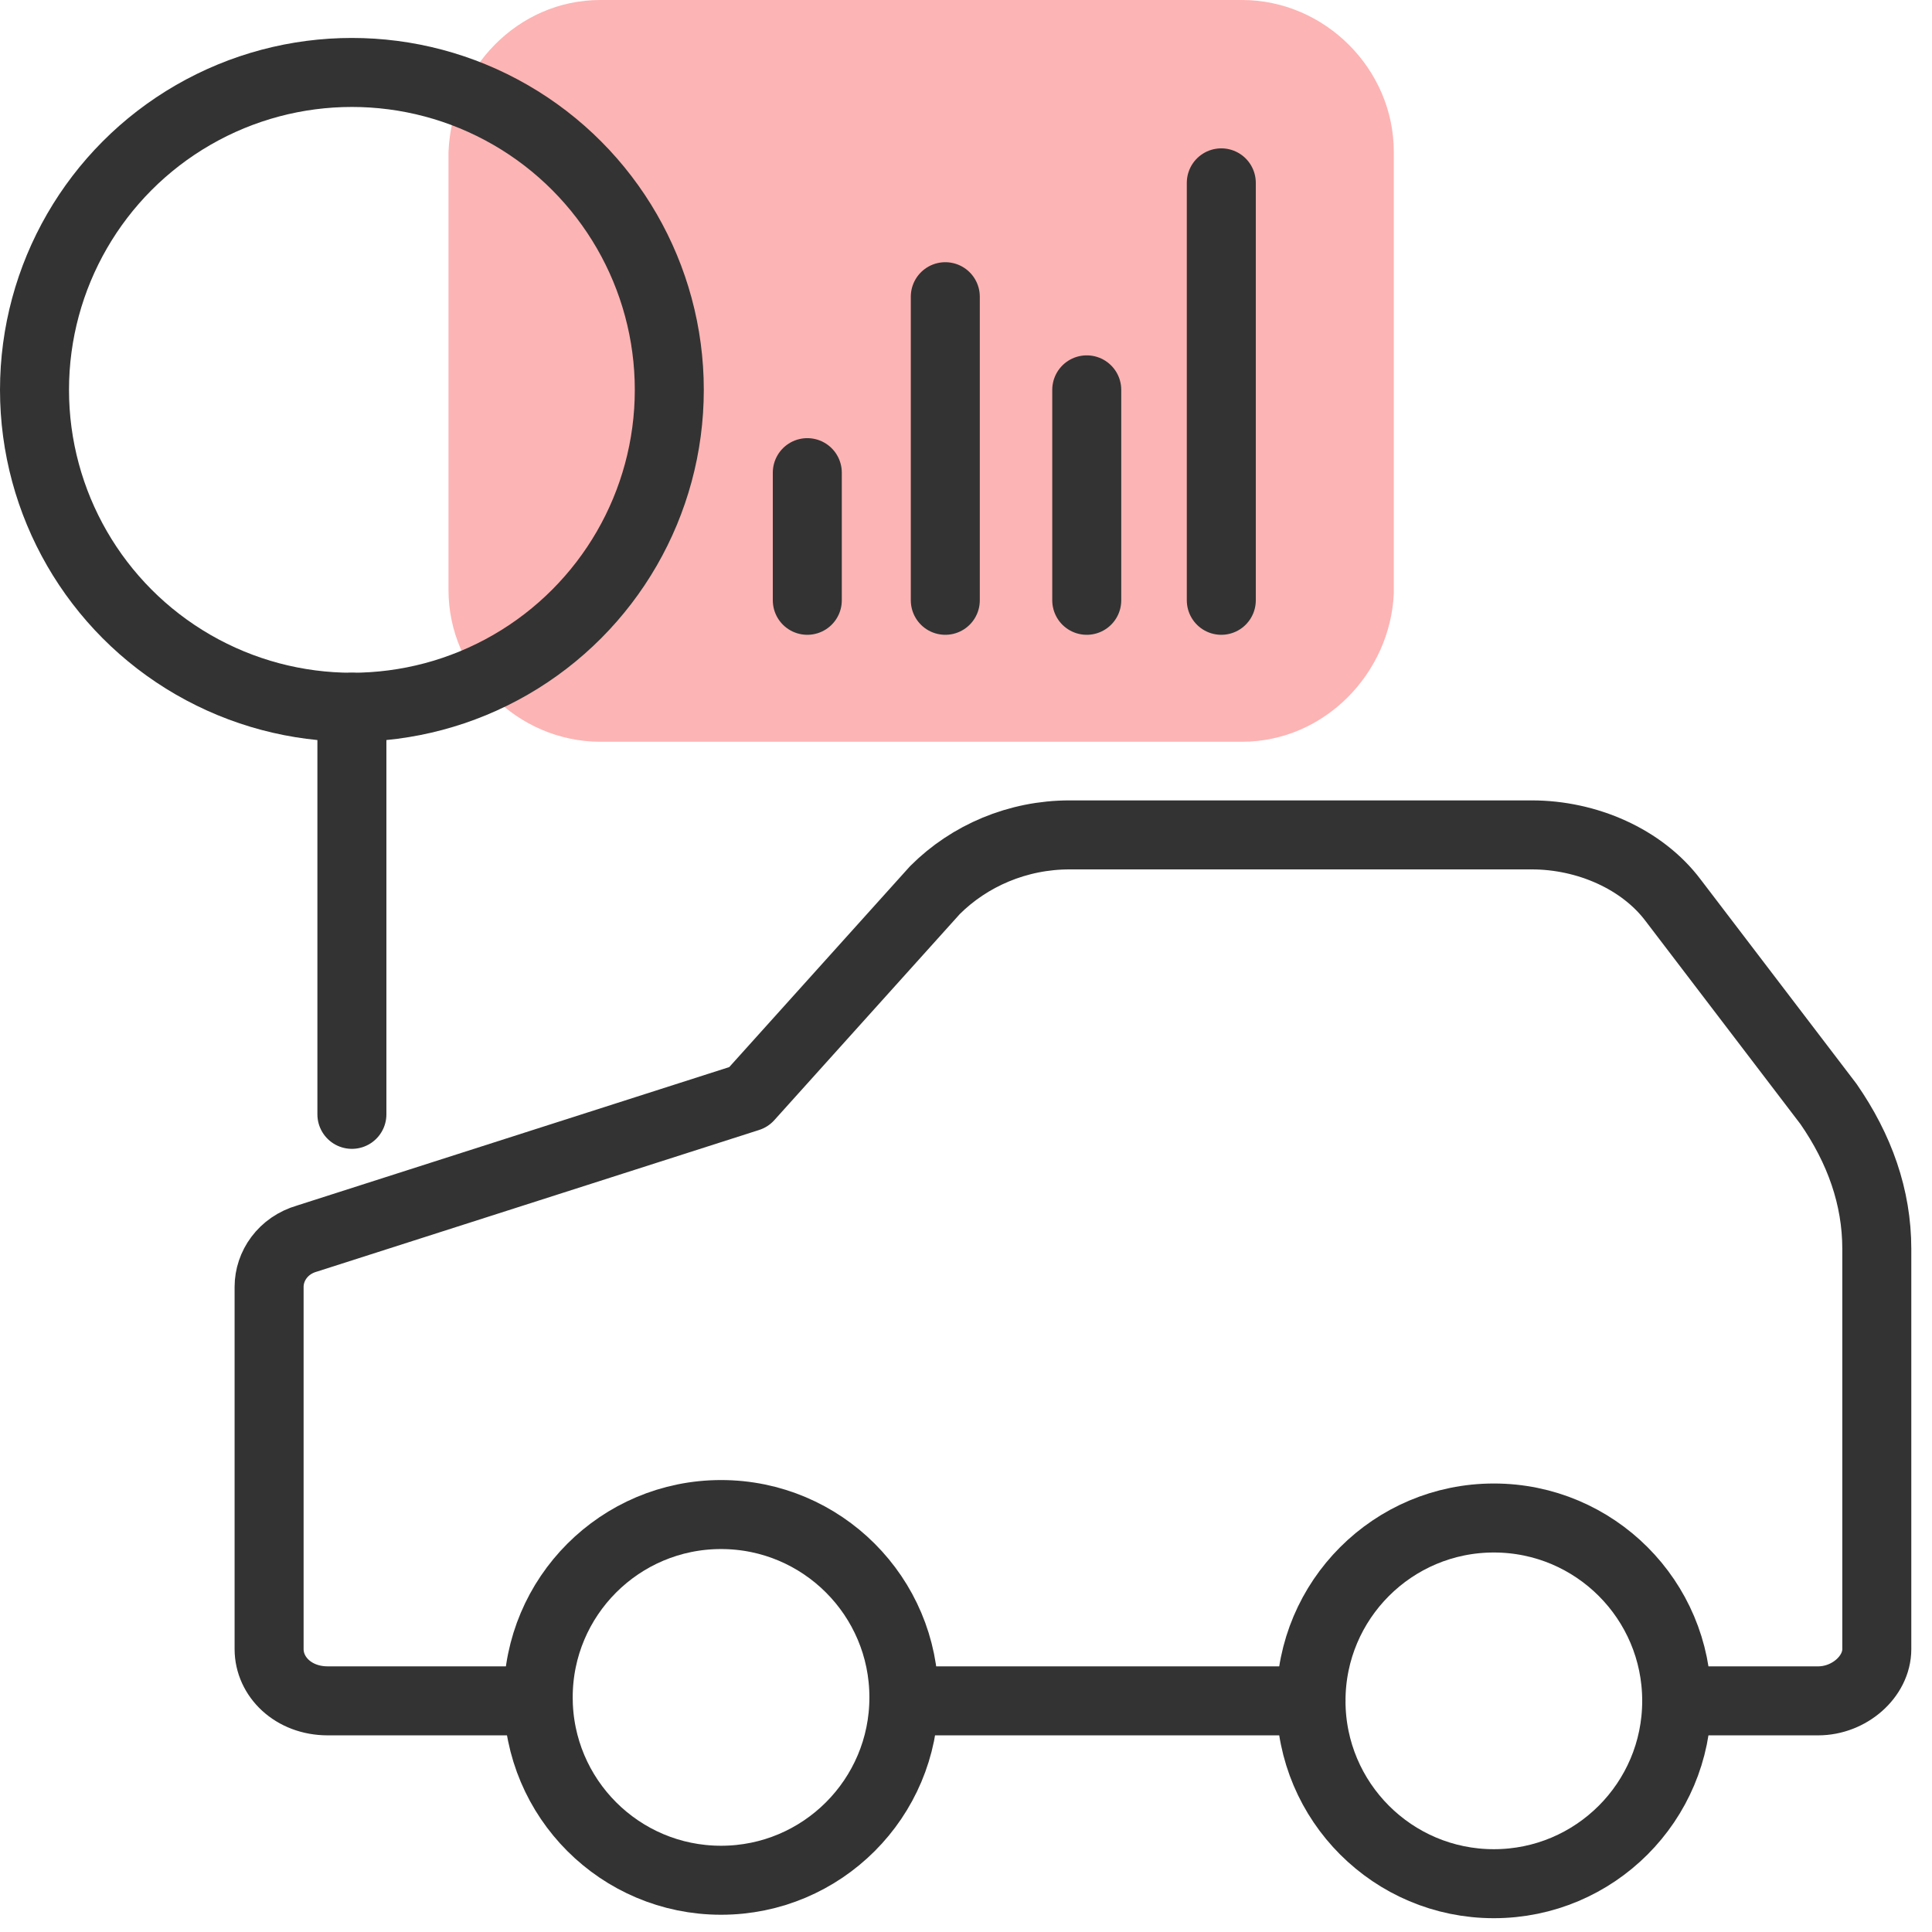
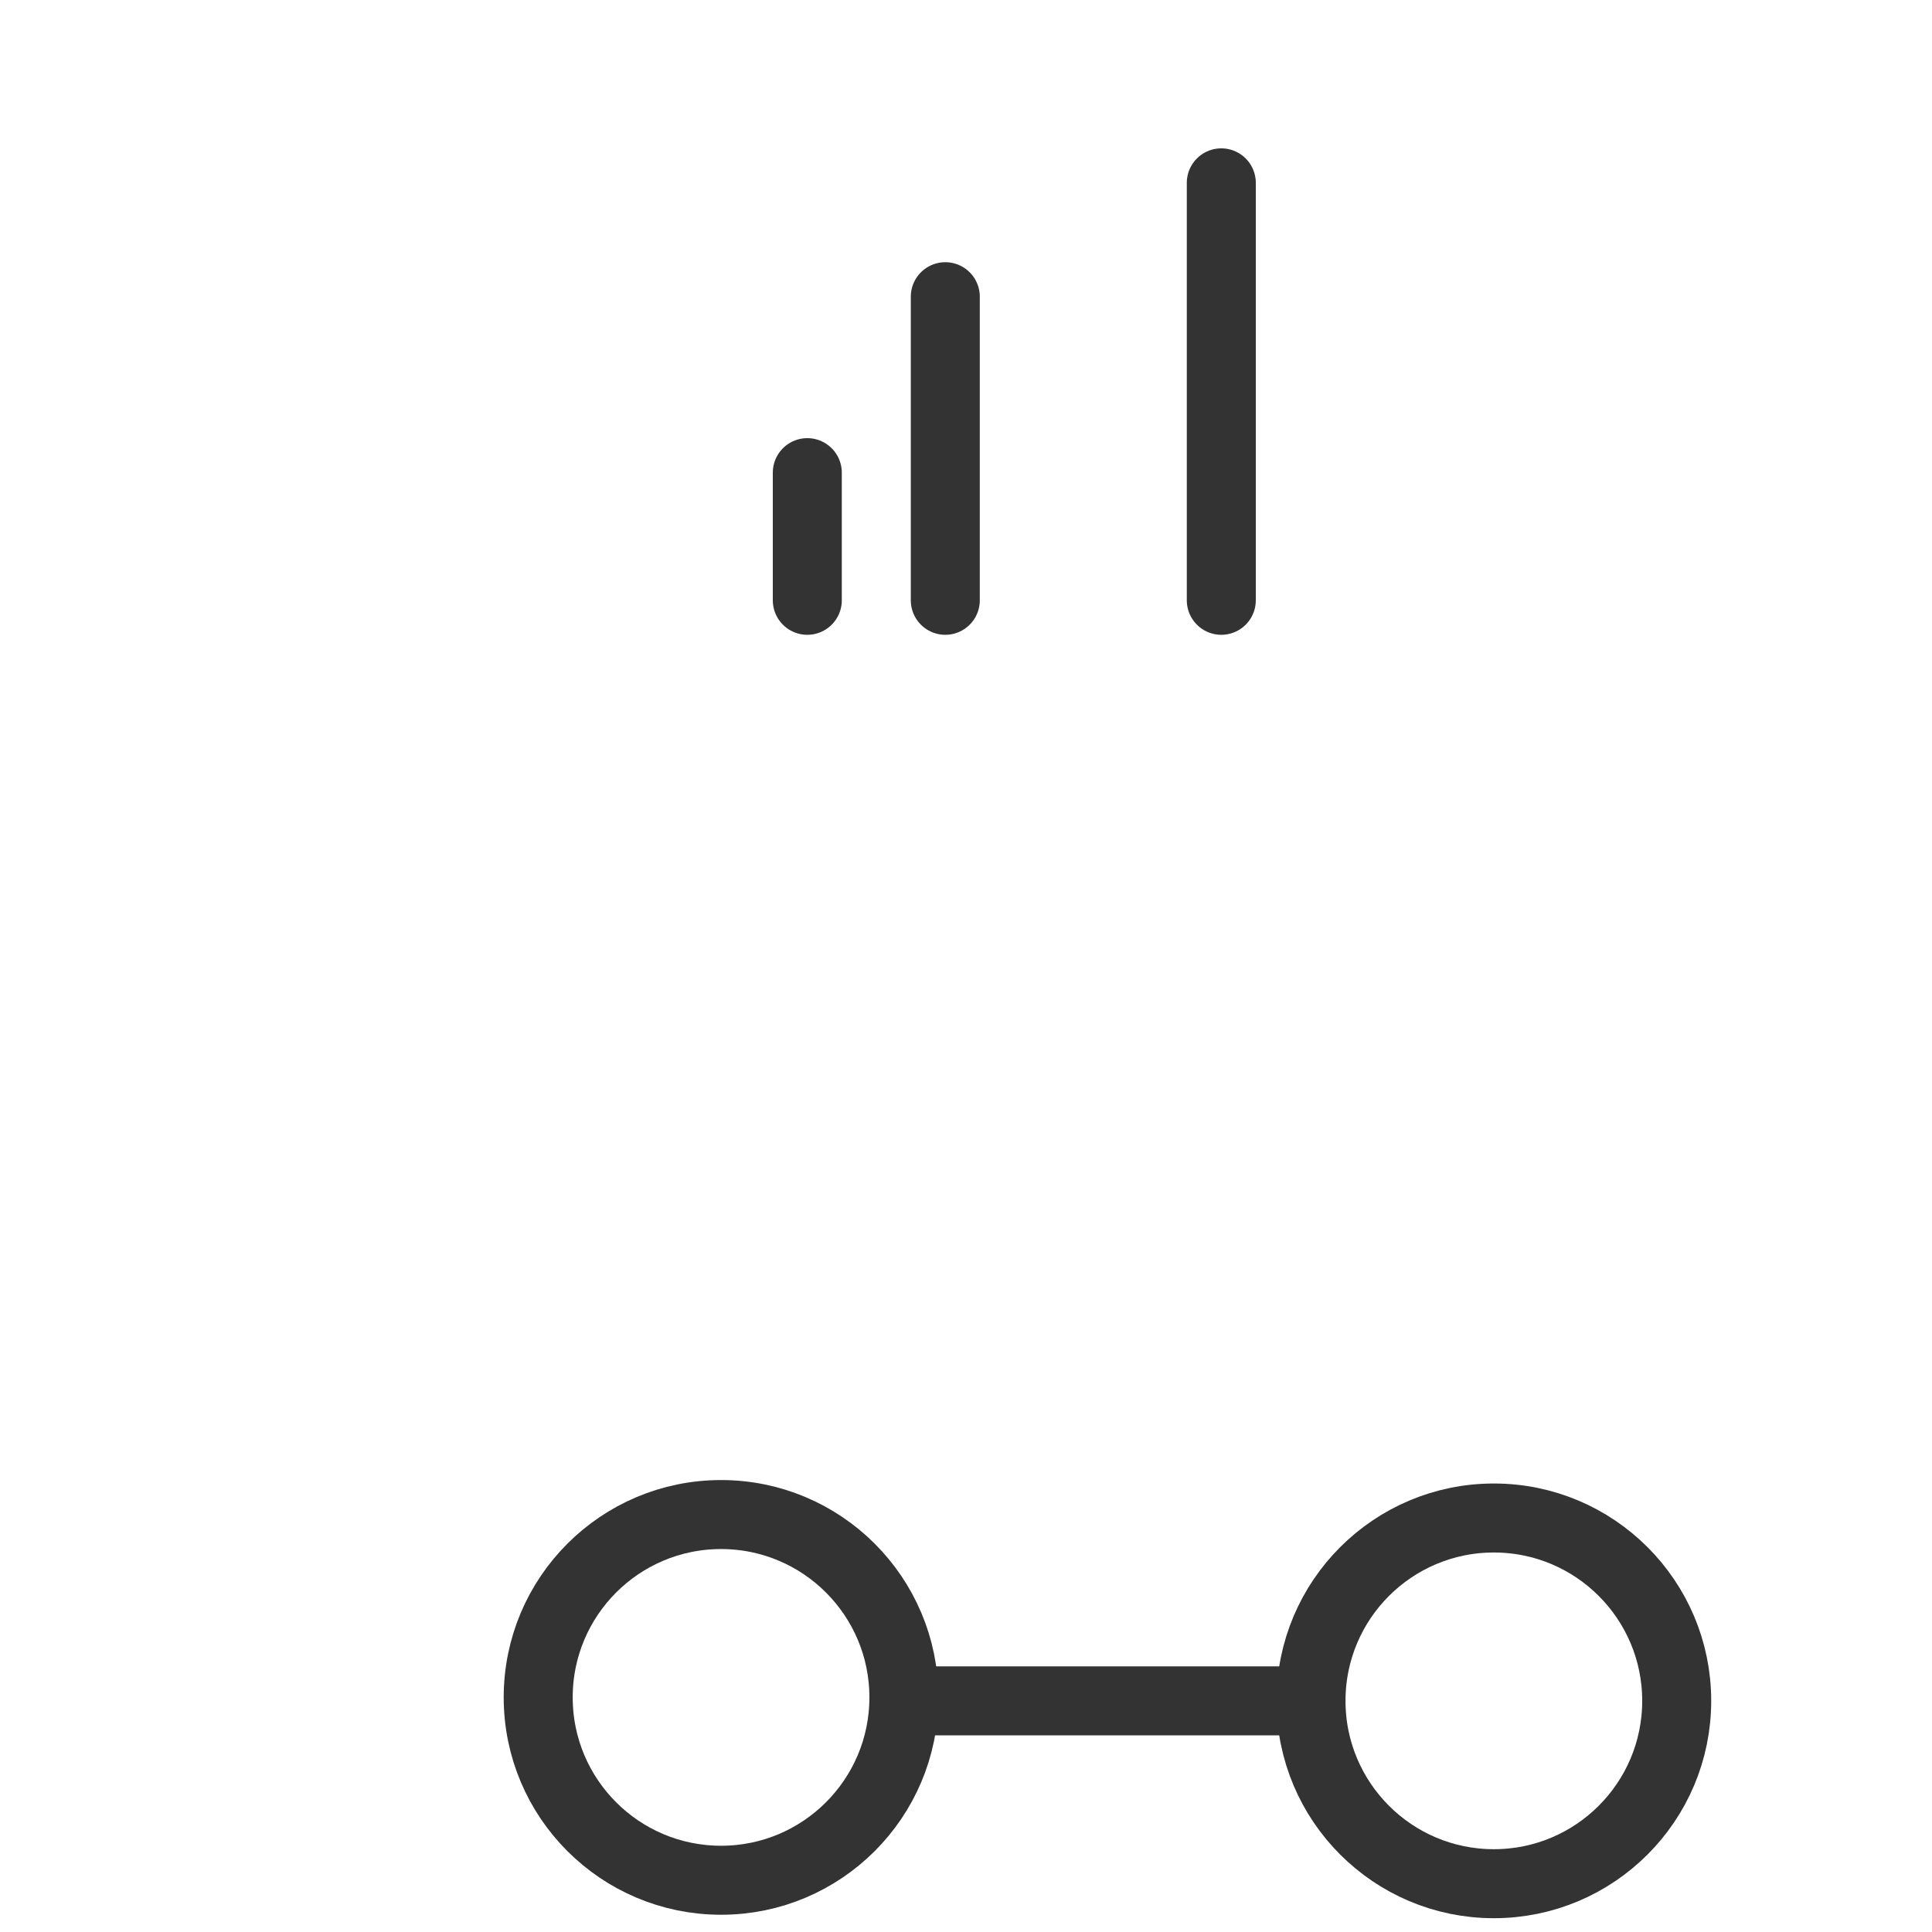
<svg xmlns="http://www.w3.org/2000/svg" version="1.1" id="Layer_1" x="0px" y="0px" viewBox="0 0 56 56" style="enable-background:new 0 0 56 56;" xml:space="preserve">
  <style type="text/css">
	.st0{fill:#FDB4B4;}
	.st1{fill:none;stroke:#333333;stroke-width:2;stroke-linecap:round;stroke-linejoin:round;}
</style>
-   <path class="st0" d="M36,21.5H17.4c-2.4,0-4.4-2-4.4-4.4V4.4C13.1,2,15,0,17.4,0H36c2.4,0,4.4,2,4.4,4.4v12.8  C40.3,19.5,38.4,21.5,36,21.5z" />
-   <circle class="st1" cx="10.2" cy="11.3" r="9.2" />
-   <line class="st1" x1="10.2" y1="20.5" x2="10.2" y2="32.3" />
-   <path class="st1" d="M48.6,49.3h2.1h2c0.9,0,1.7-0.7,1.7-1.5V36.2c0-1.5-0.5-2.9-1.4-4.2l-4.5-5.9c-0.9-1.2-2.5-1.9-4.1-1.9H31  c-1.5,0-2.9,0.6-3.9,1.6l-5.4,6L8.9,35.9c-0.7,0.2-1.1,0.8-1.1,1.4v10.5c0,0.8,0.7,1.5,1.7,1.5H13h2.6" />
  <polyline class="st1" points="26.8,49.3 36.3,49.3 38,49.3 " />
  <circle class="st1" cx="20.9" cy="49.2" r="5.3" />
  <circle class="st1" cx="43.3" cy="49.3" r="5.3" />
  <line class="st1" x1="35.4" y1="5.3" x2="35.4" y2="17.4" />
-   <line class="st1" x1="31.5" y1="11.3" x2="31.5" y2="17.4" />
  <line class="st1" x1="27.4" y1="8.6" x2="27.4" y2="17.4" />
  <line class="st1" x1="23.4" y1="13.7" x2="23.4" y2="17.4" />
</svg>